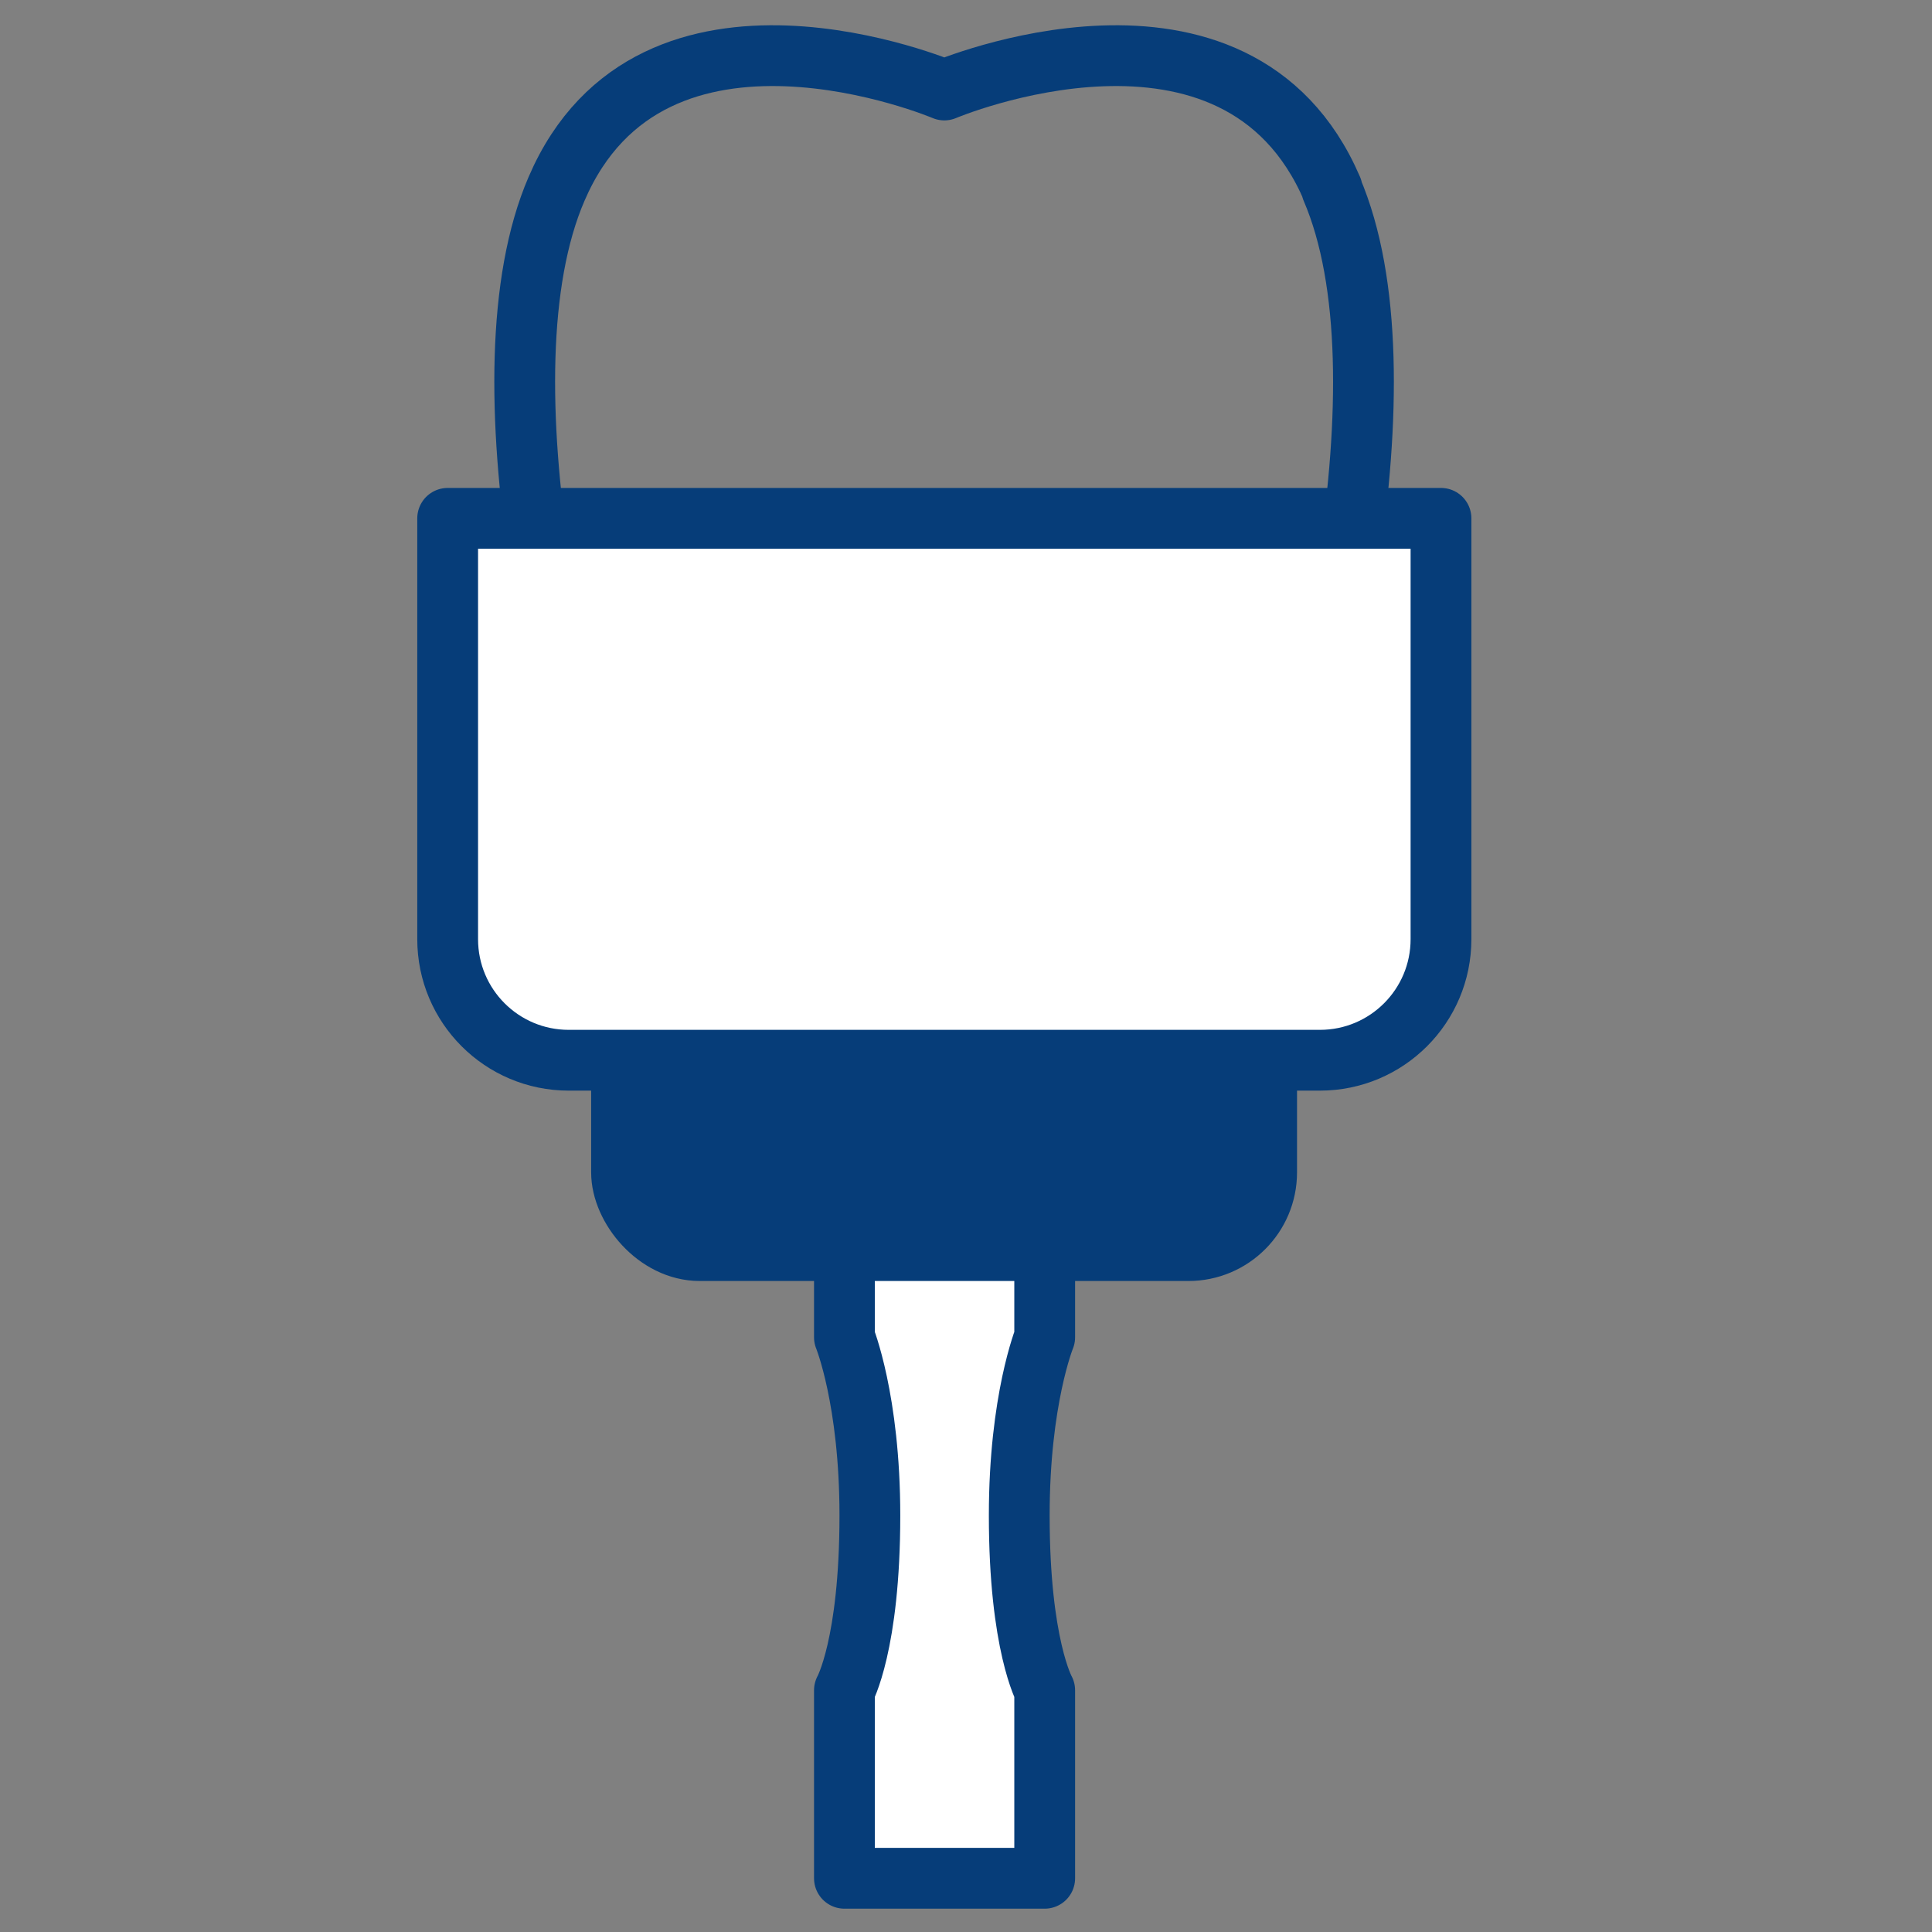
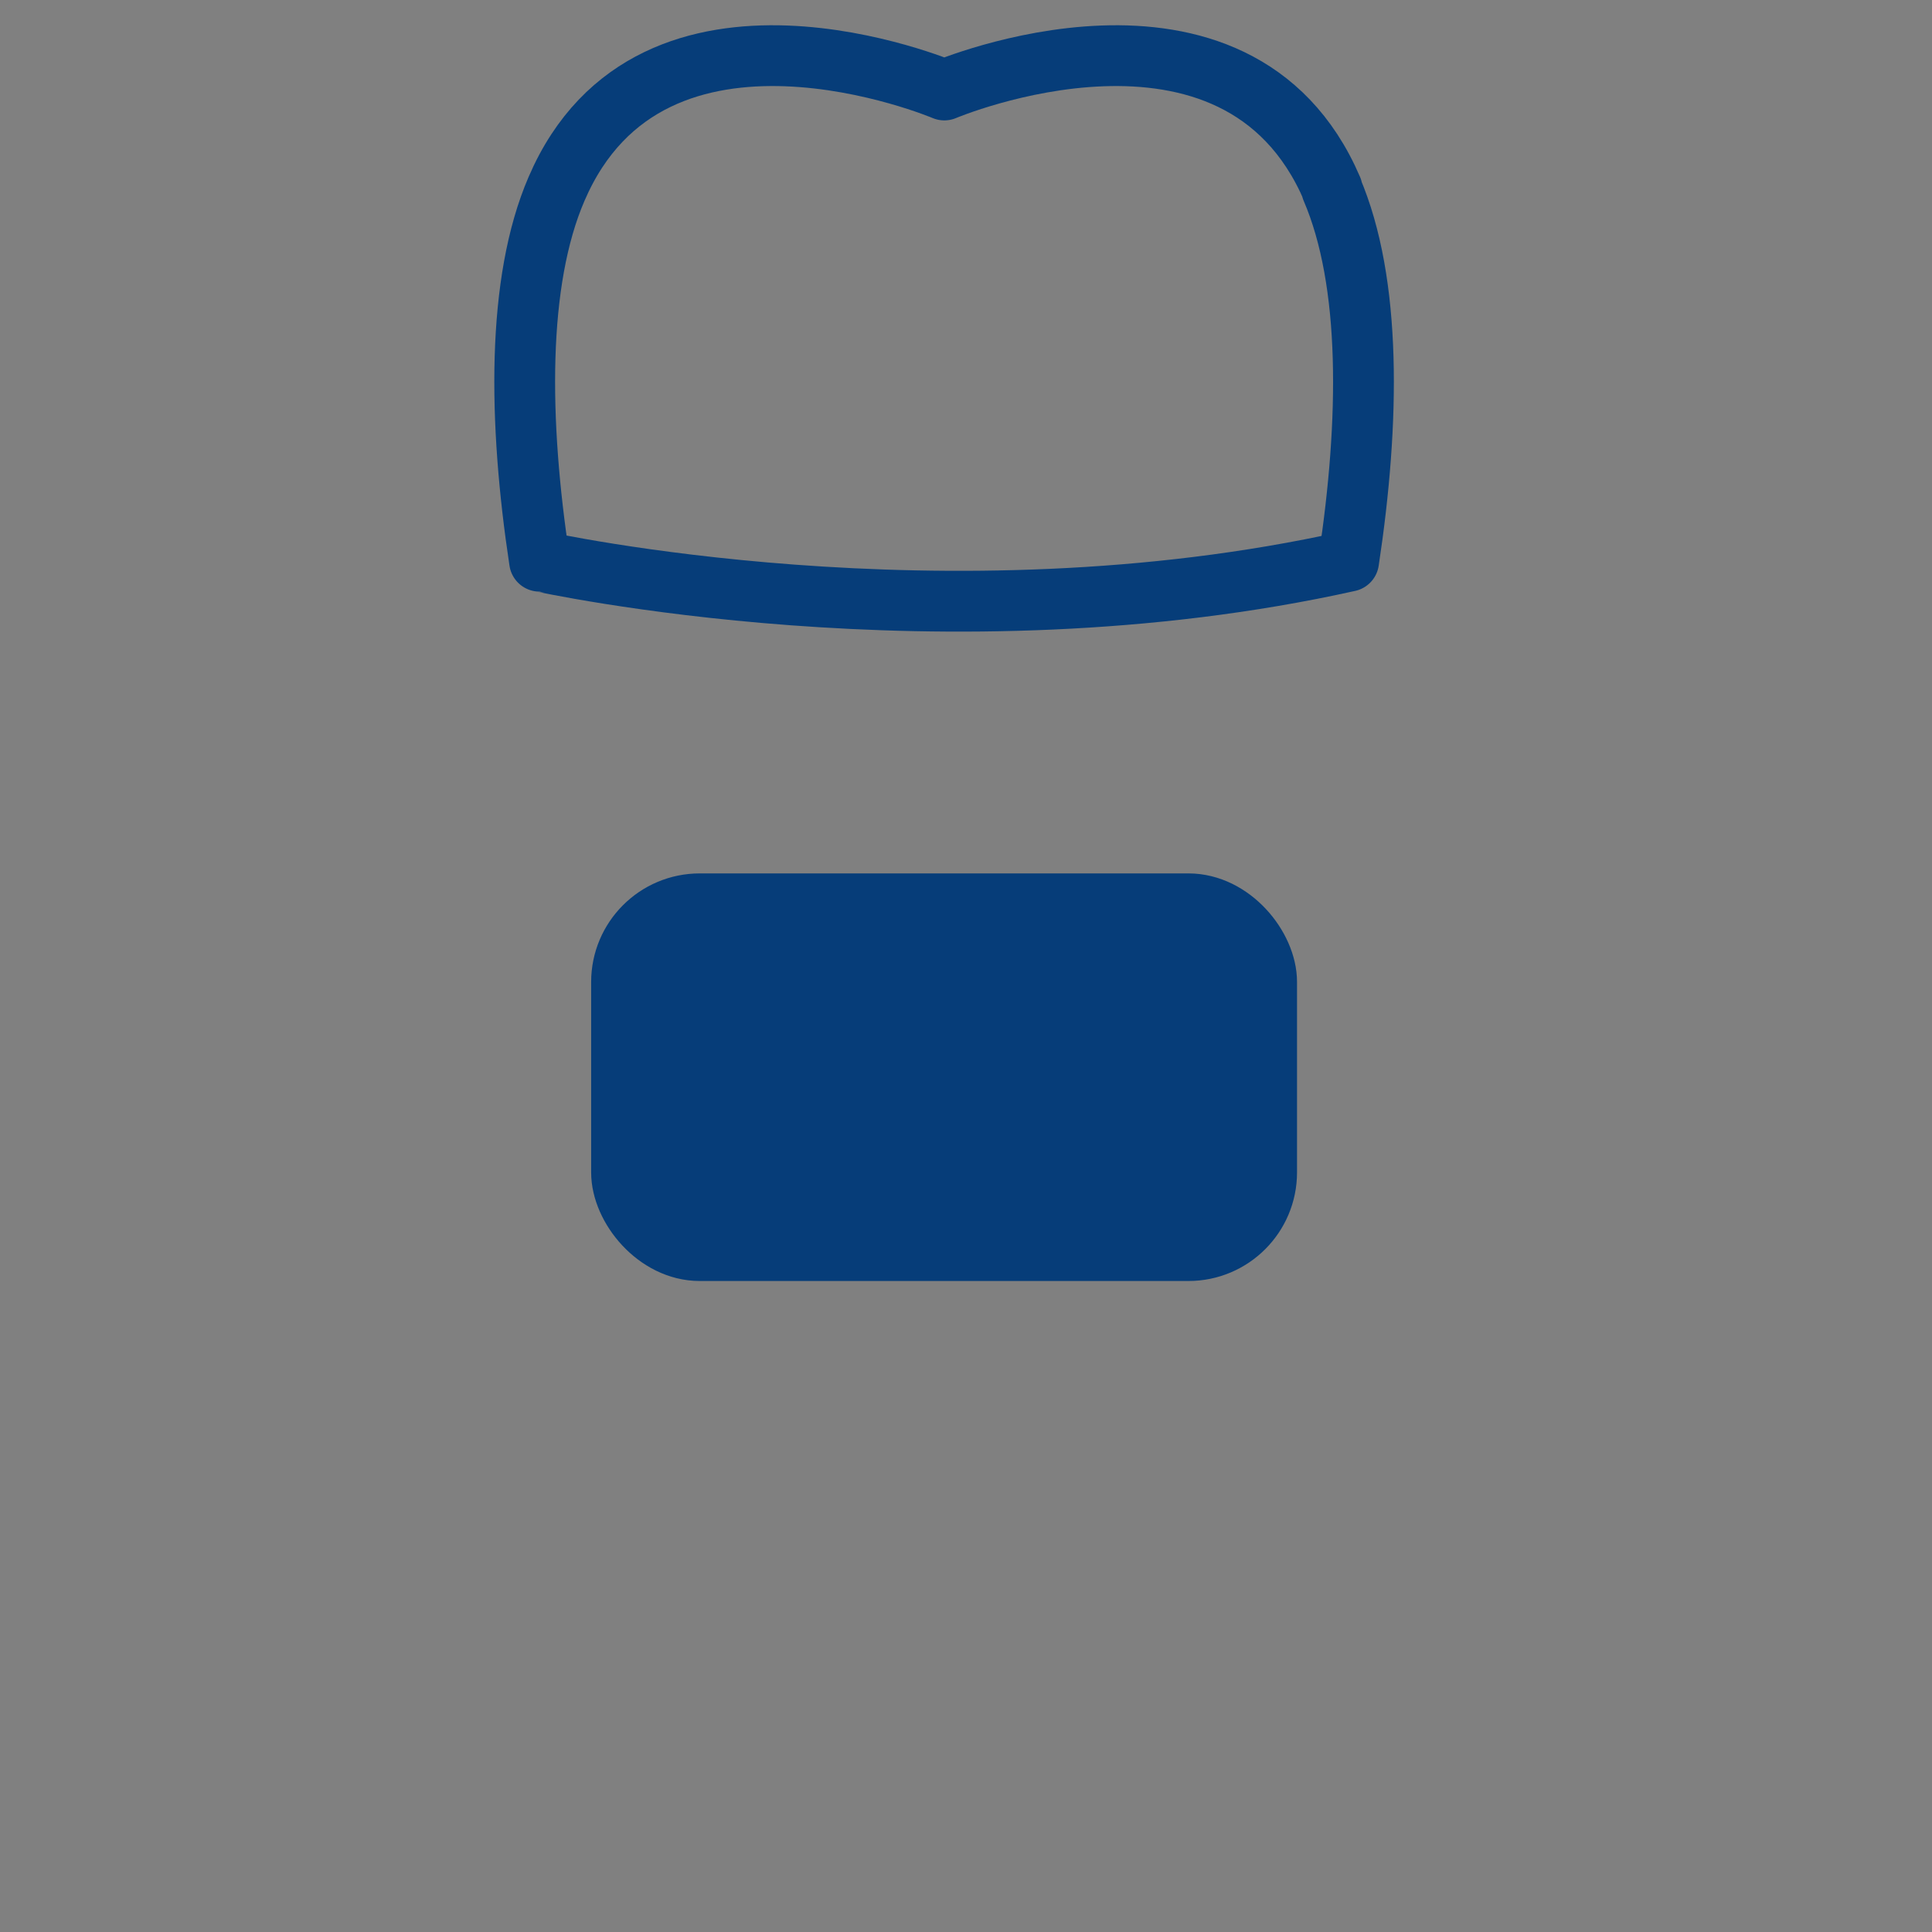
<svg xmlns="http://www.w3.org/2000/svg" id="Ebene_4" viewBox="0 0 41 41">
  <rect x="0" y="0" width="41" height="41" fill="#808080" stroke="none" />
  <defs>
    <style>.cls-1{fill:#063d79;}.cls-1,.cls-2,.cls-3{stroke:#063d79;stroke-linecap:round;stroke-linejoin:round;stroke-width:1.29px;}.cls-2{fill:#fff;}.cls-3{fill:none;}</style>
  </defs>
-   <path class="cls-2" d="m20.04,39.86h2.13v-3.99s-.54-.96-.54-3.71c0-2.46.54-3.78.54-3.78v-3.07h-4.25v3.07s.54,1.32.54,3.78c0,2.75-.54,3.71-.54,3.71v3.99h2.13Z" />
  <rect class="cls-1" x="13.19" y="19.18" width="13.69" height="7.36" rx="1.66" ry="1.66" />
  <path class="cls-3" d="m28.27,4.01c-2.03-4.73-8.23-2.1-8.23-2.1,0,0-6.2-2.63-8.23,2.1-.85,1.97-.81,4.93-.36,7.9.03,0,8.58,1.91,17.17,0,.45-2.97.49-5.92-.36-7.9Z" />
-   <path class="cls-2" d="m9.5,11h21.08v8.93c0,1.42-1.15,2.57-2.57,2.57h-15.94c-1.42,0-2.57-1.15-2.57-2.57v-8.93h0Z" />
</svg>